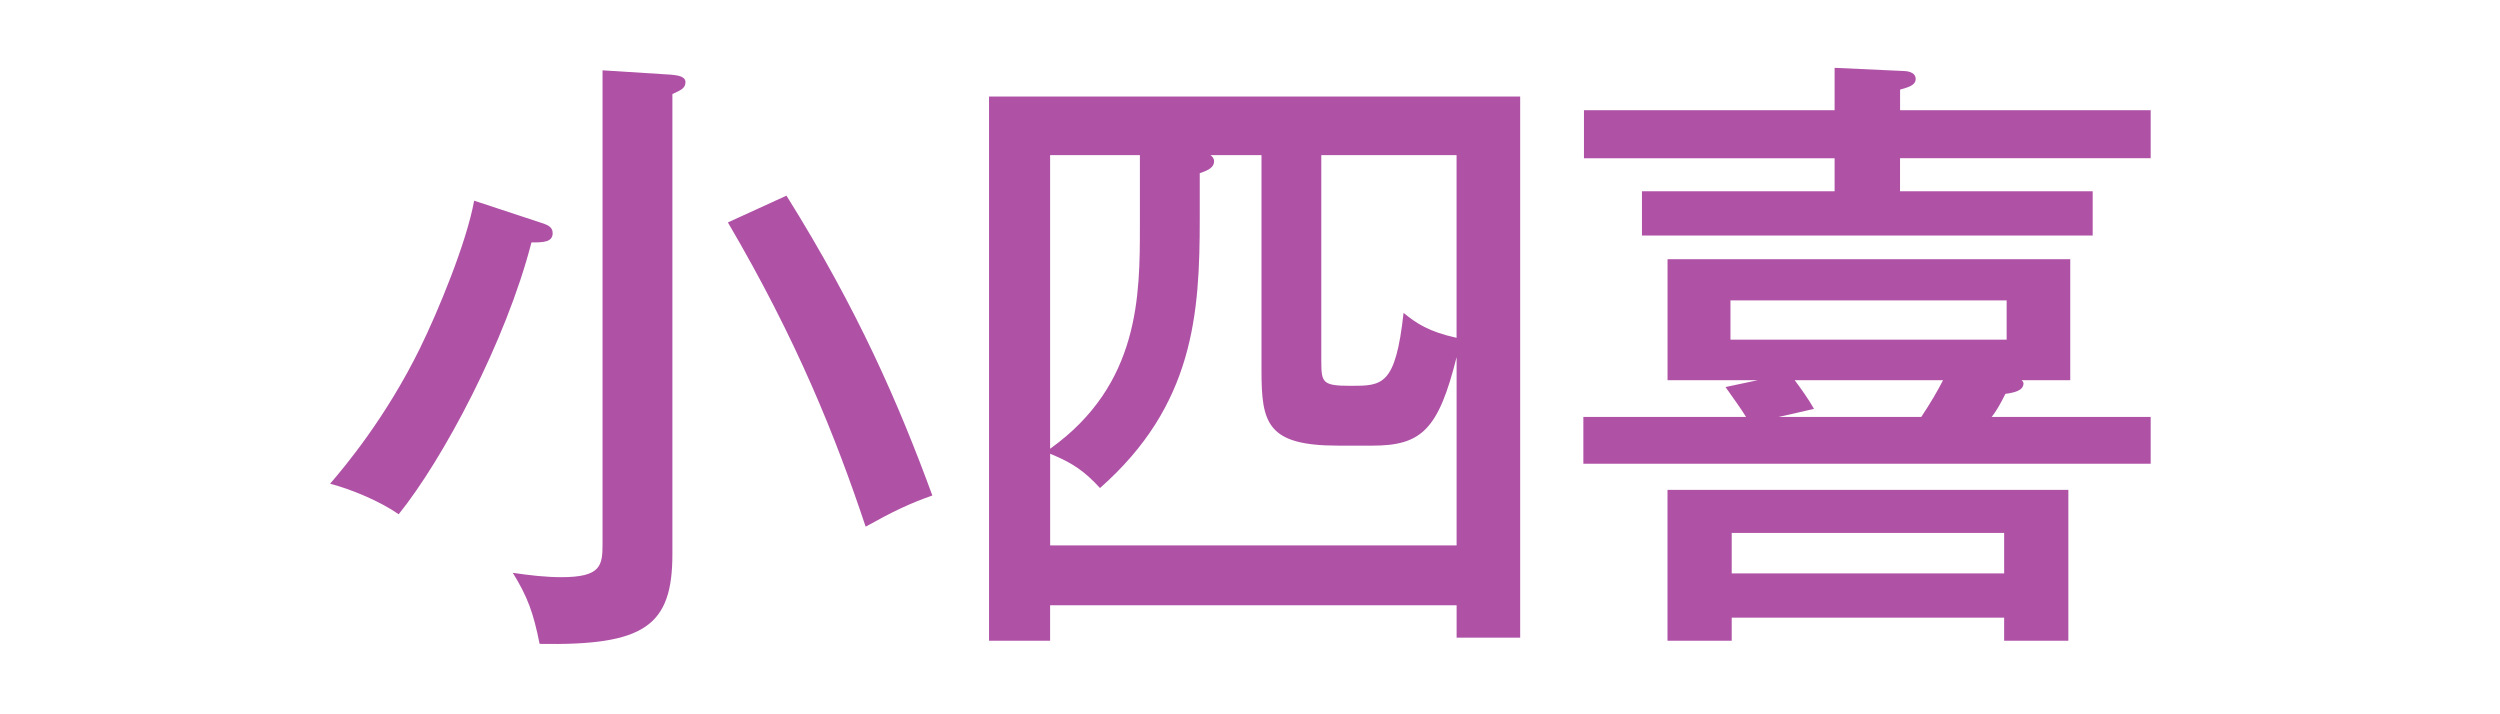
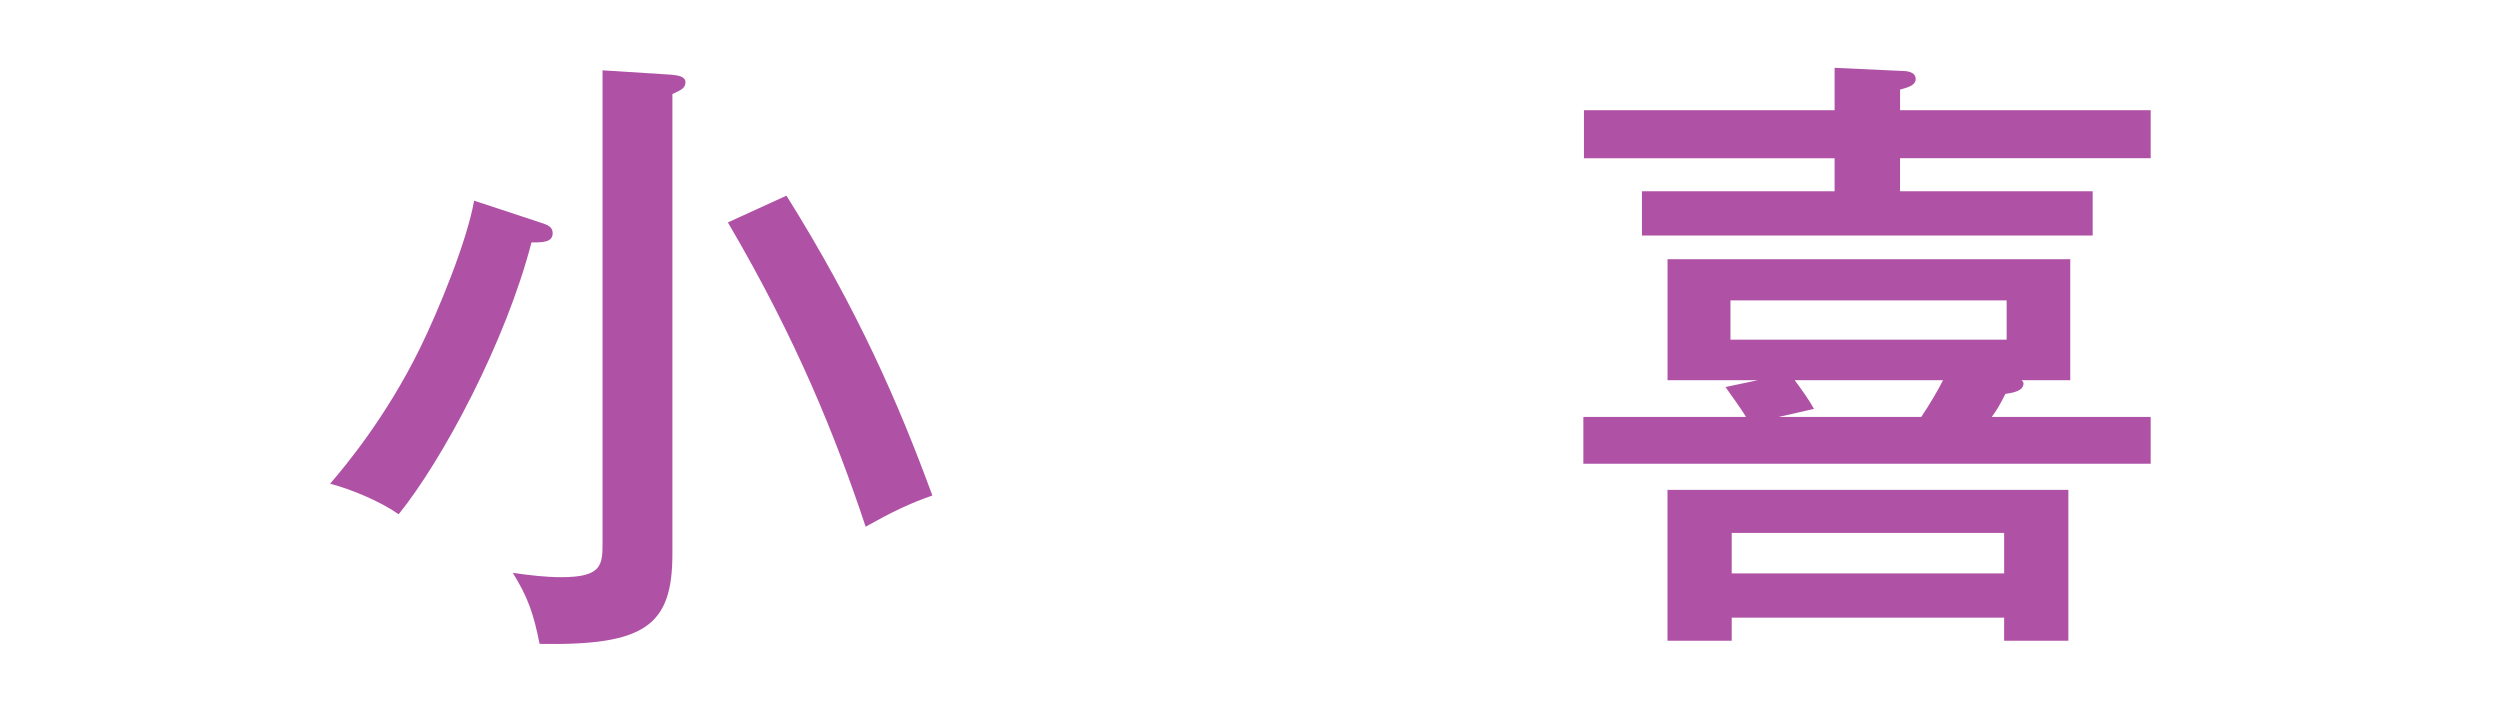
<svg xmlns="http://www.w3.org/2000/svg" version="1.1" x="0px" y="0px" width="70px" height="20px" viewBox="0 0 70 20" enable-background="new 0 0 70 20" xml:space="preserve">
  <g id="レイヤー_1">
</g>
  <g id="レイヤー_2">
</g>
  <g id="レイヤー_3">
</g>
  <g id="レイヤー_4">
    <g>
      <path fill="#AF52A6" d="M15.231,6.264c0.087,0.035,0.244,0.087,0.244,0.262c0,0.262-0.279,0.262-0.594,0.262    c-0.716,2.776-2.479,6.075-3.718,7.611c-0.523-0.366-1.326-0.698-1.92-0.855c0.436-0.506,1.57-1.868,2.514-3.788    c0.506-1.03,1.309-2.968,1.519-4.137L15.231,6.264z M18.792,2.091c0.157,0.018,0.401,0.035,0.401,0.21    c0,0.174-0.139,0.227-0.366,0.332v12.882c0,2.008-0.769,2.566-3.718,2.514c-0.175-0.873-0.332-1.31-0.751-1.99    c0.472,0.07,0.925,0.122,1.361,0.122c1.117,0,1.152-0.331,1.152-0.942V1.969L18.792,2.091z M22.021,5.478    c2.008,3.212,3.143,5.83,4.085,8.396c-0.646,0.227-1.117,0.454-1.868,0.873c-0.838-2.514-1.92-5.219-3.857-8.519L22.021,5.478z" />
-       <path fill="#AF52A6" d="M29.403,16.946v0.995h-1.71V2.703h14.872v15.151h-1.78v-0.907H29.403z M40.785,15.271V9.999    c-0.507,2.025-0.978,2.479-2.356,2.479h-0.96c-1.99,0-2.147-0.628-2.147-2.095v-6.04H33.89c0.053,0.035,0.104,0.087,0.104,0.175    c0,0.209-0.262,0.279-0.401,0.332v1.274c0,2.653-0.157,5.219-2.793,7.541c-0.419-0.454-0.75-0.698-1.396-0.96v2.566H40.785z     M31.917,4.343h-2.514v8.222c2.514-1.798,2.514-4.294,2.514-6.249V4.343z M36.997,10.122c0,0.593,0.035,0.681,0.82,0.681    c0.891,0,1.257,0,1.483-2.042c0.367,0.297,0.698,0.524,1.484,0.698V4.343h-3.788V10.122z" />
      <path fill="#AF52A6" d="M60.219,11.675v1.309H44.334v-1.309h4.556c-0.104-0.174-0.401-0.593-0.576-0.838l0.907-0.192h-2.53V7.258    h11.276v3.387h-1.361c0.018,0.018,0.052,0.052,0.052,0.087c0,0.209-0.262,0.262-0.506,0.296c-0.157,0.314-0.262,0.489-0.384,0.646    H60.219z M60.219,3.086v1.344h-7.018v0.925h5.394v1.239h-12.62V5.356h5.394V4.431h-7.018V3.086h7.018V1.899l1.886,0.087    c0.122,0,0.384,0.018,0.384,0.227c0,0.192-0.262,0.244-0.437,0.296v0.576H60.219z M48.488,17.295v0.646H46.69v-4.224h11.224v4.224    h-1.798v-0.646H48.488z M48.453,8.411v1.1h7.733v-1.1H48.453z M56.116,16.056v-1.134h-7.628v1.134H56.116z M53.795,11.675    c0.244-0.367,0.471-0.75,0.61-1.03h-4.154c0.157,0.209,0.384,0.523,0.541,0.803c-0.14,0.035-0.838,0.192-0.995,0.227H53.795z" />
    </g>
  </g>
  <g id="レイヤー_5">
</g>
  <g id="レイヤー_6">
</g>
  <g id="レイヤー_7">
</g>
  <g id="レイヤー_8">
</g>
  <g id="レイヤー_9">
</g>
  <g id="レイヤー_10">
</g>
  <g id="レイヤー_11">
</g>
  <g id="レイヤー_12">
</g>
  <g id="レイヤー_13">
</g>
  <g id="レイヤー_14">
</g>
  <g id="レイヤー_15">
</g>
</svg>